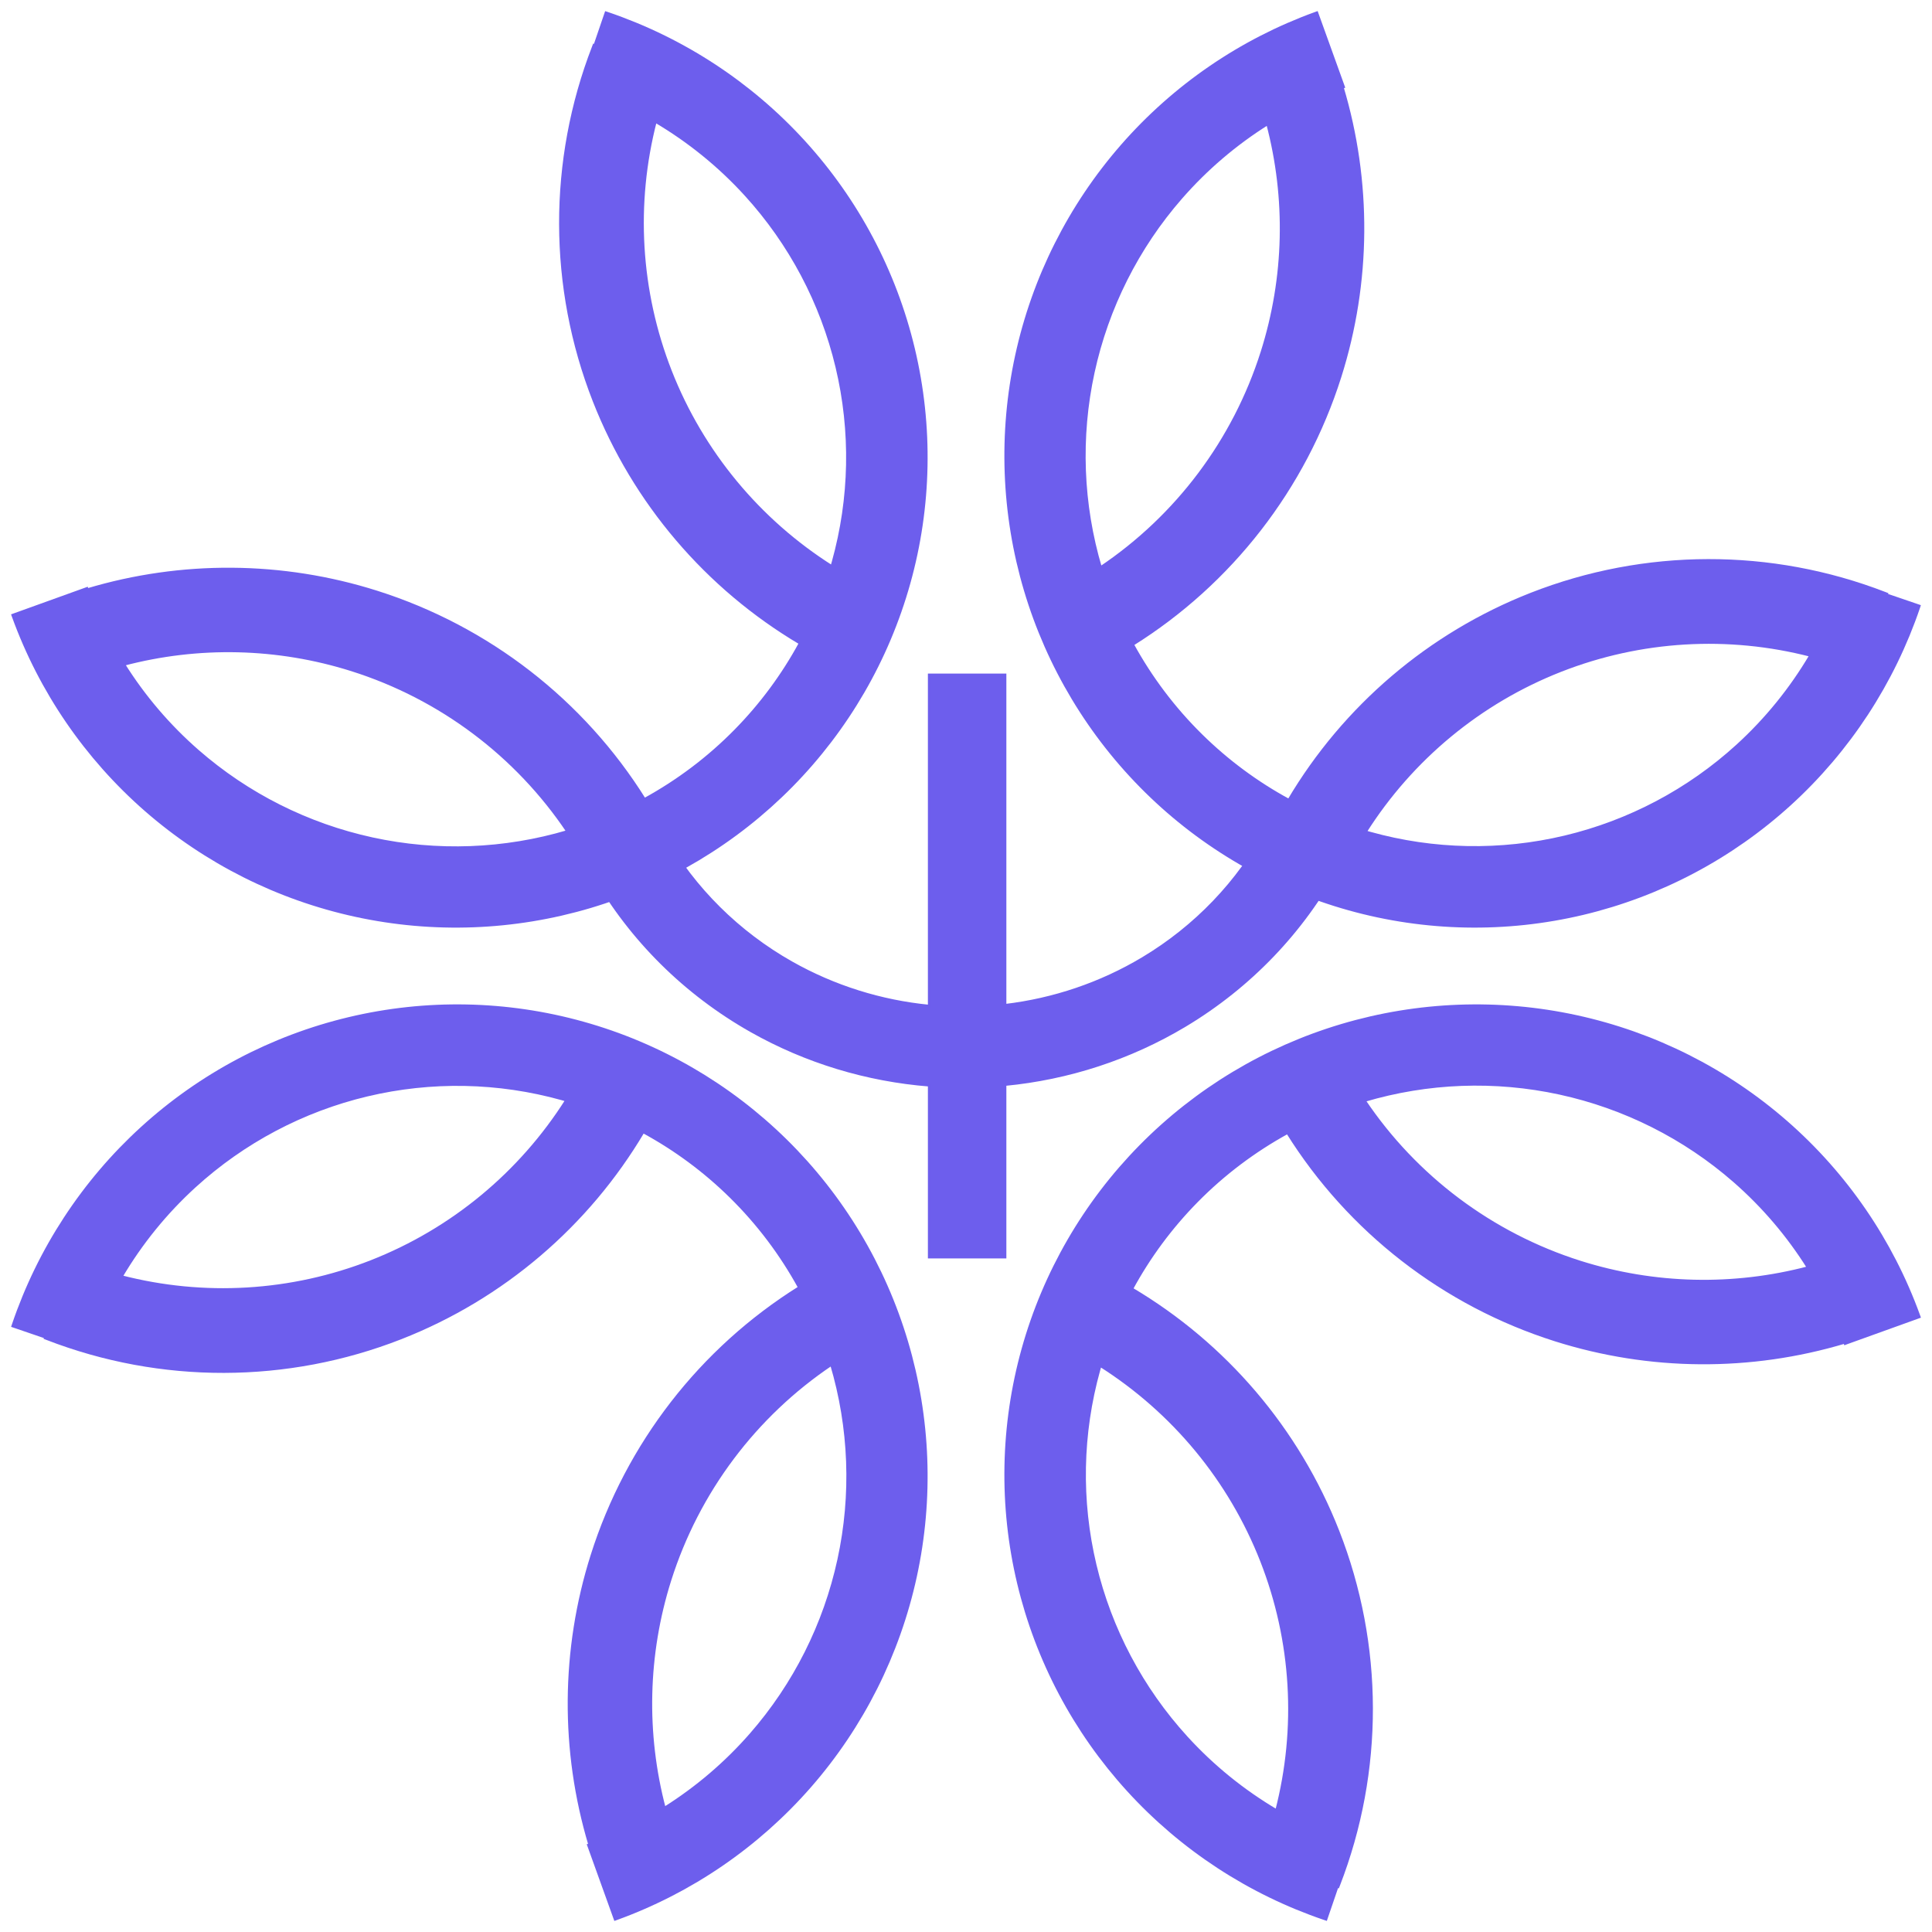
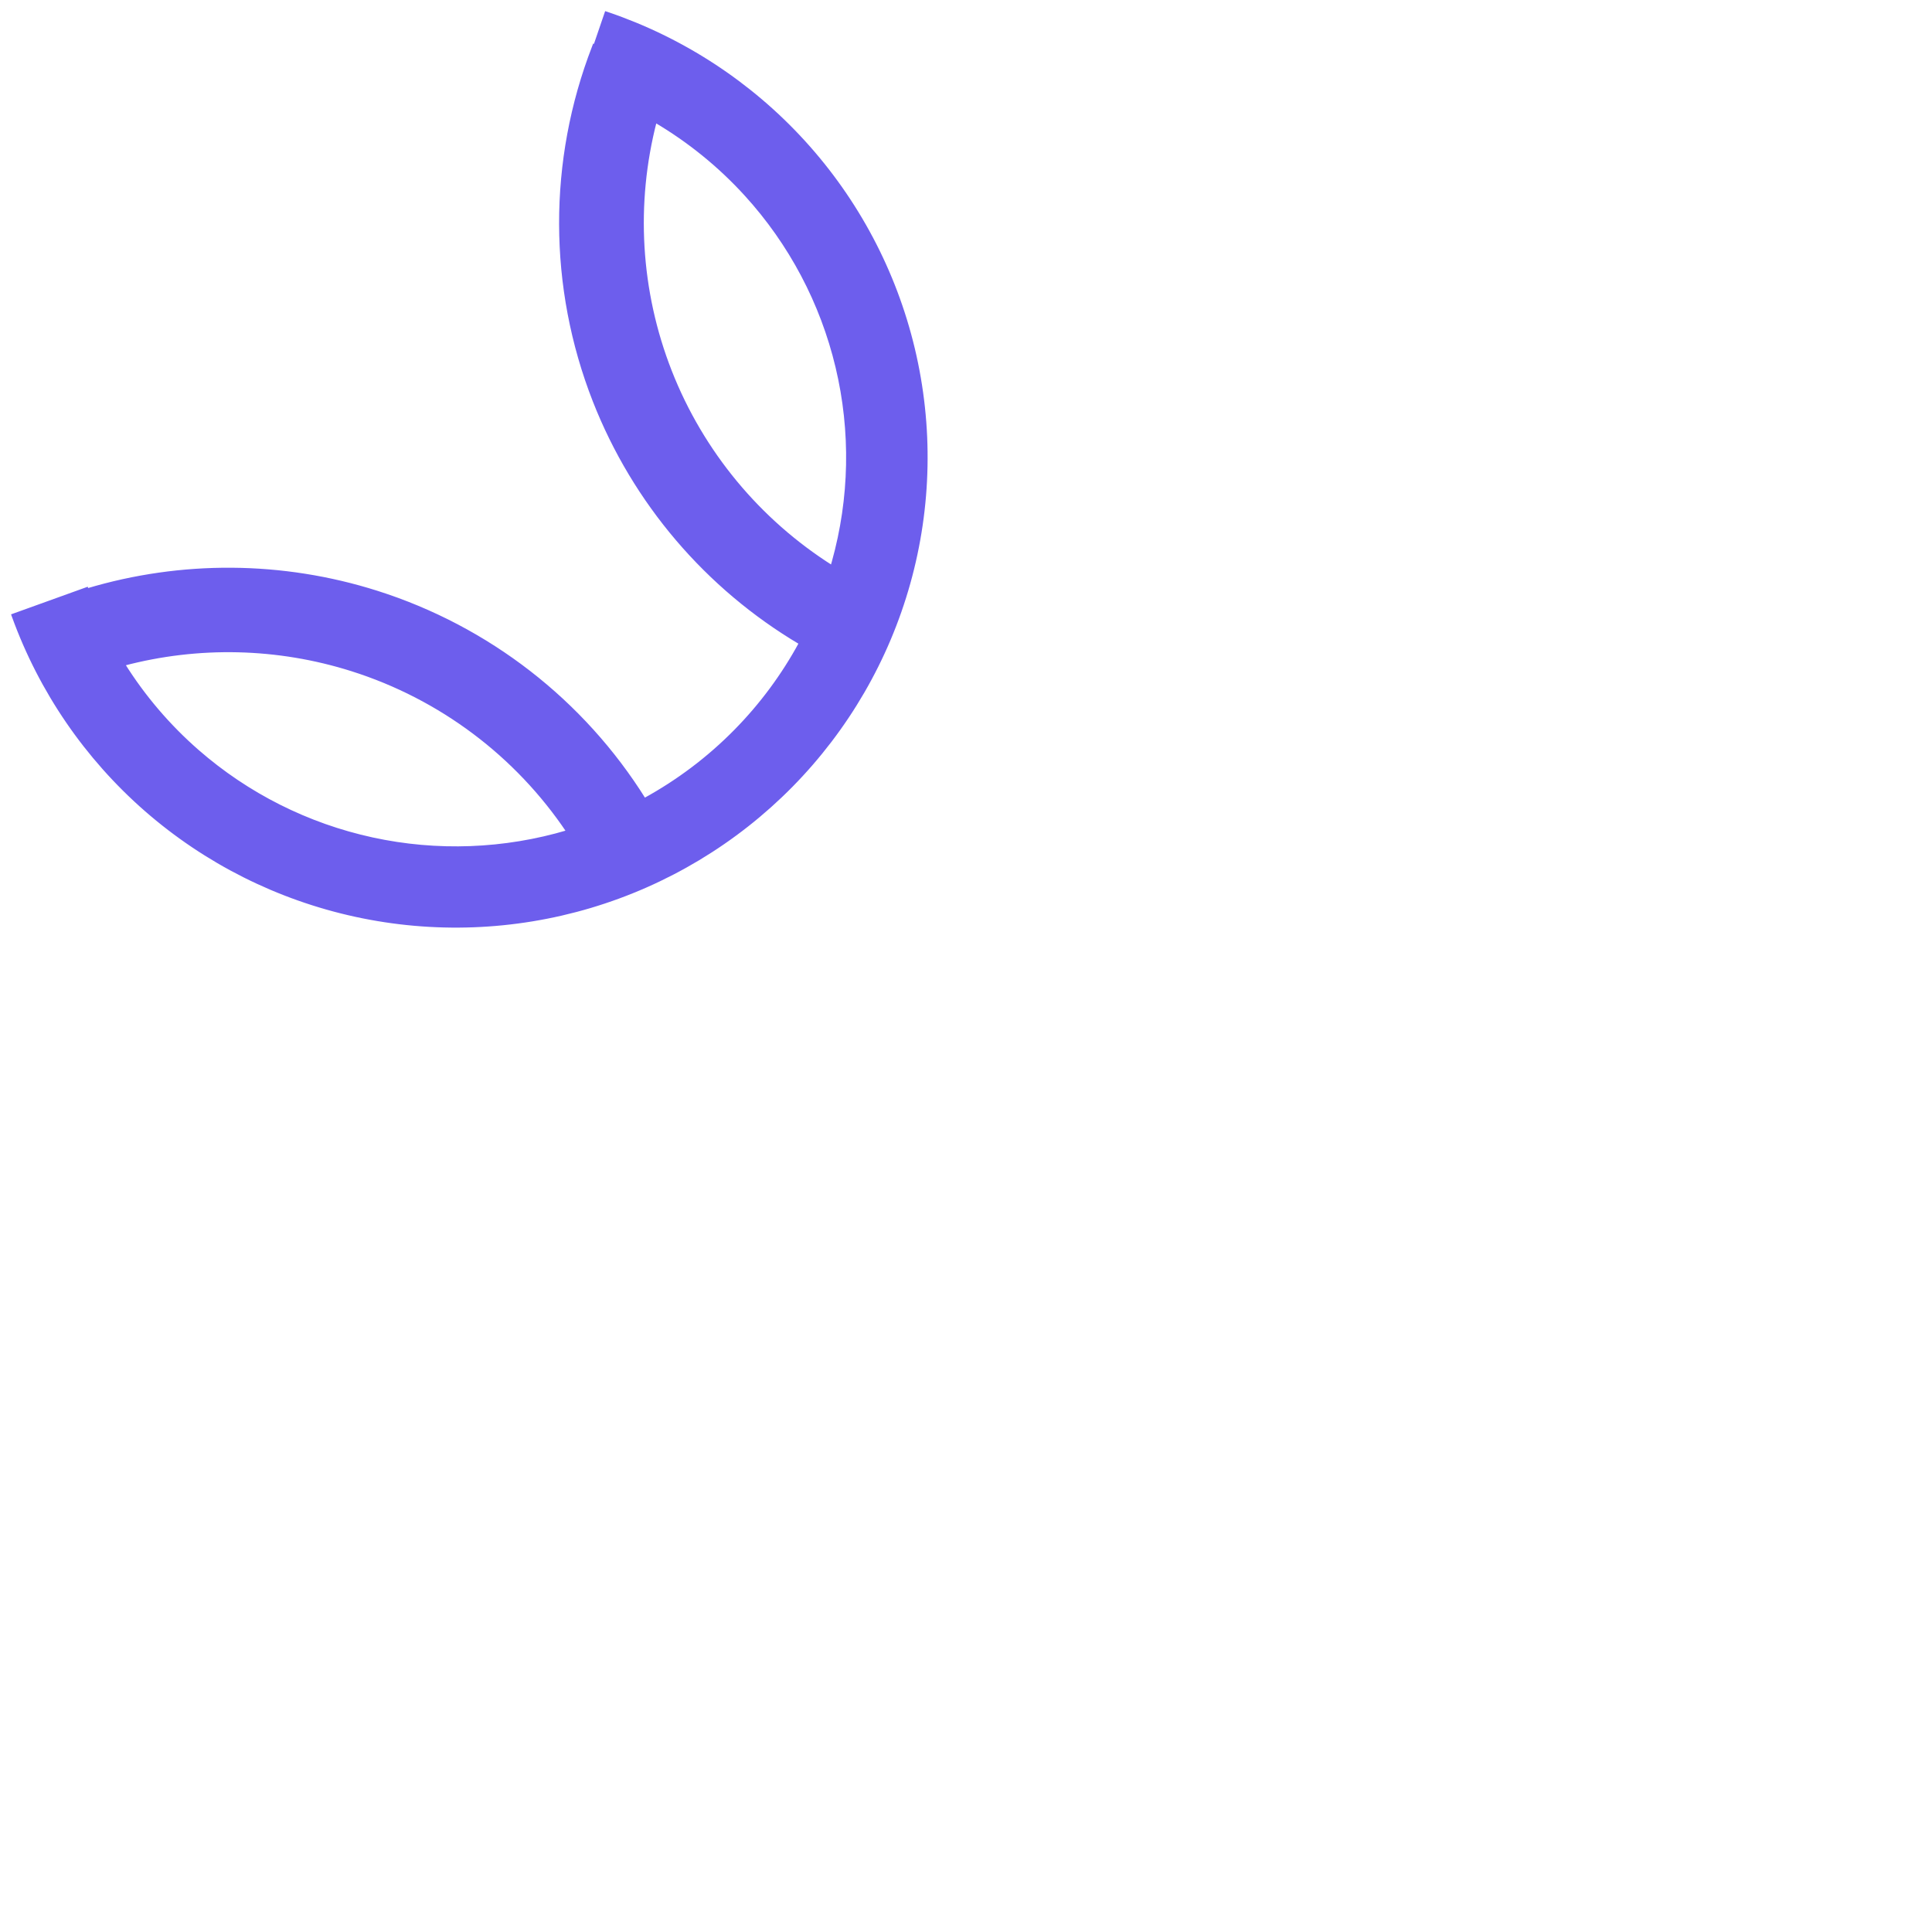
<svg xmlns="http://www.w3.org/2000/svg" width="130" height="130" viewBox="0 0 130 130" fill="none">
-   <path d="M67.616 45.422V67.657C70.897 67.269 74.065 66.197 76.899 64.501C80.445 62.379 83.338 59.361 85.27 55.767L85.346 55.626L85.392 55.54L85.48 55.585L85.624 55.658L89.945 57.87L90.089 57.945L90.18 57.992L90.131 58.081L90.056 58.222L90.055 58.221C87.669 62.658 84.099 66.383 79.722 69.002C76.037 71.207 71.896 72.557 67.616 72.967V84.578H62.536V73.01C58.325 72.678 54.232 71.437 50.557 69.361C46.114 66.85 42.448 63.214 39.949 58.837L39.87 58.699L39.819 58.61L39.909 58.561L40.051 58.484L44.314 56.166L44.456 56.089L44.541 56.042L44.59 56.127L44.669 56.266C46.694 59.811 49.664 62.757 53.264 64.791C56.115 66.402 59.277 67.392 62.536 67.71V45.422H67.616Z" fill="#6D5EED" stroke="#6D5EED" stroke-width="0.2" />
-   <path d="M0.905 89.123C2.626 84.057 5.6 79.511 9.548 75.911C13.496 72.311 18.29 69.775 23.48 68.539C28.672 67.303 34.091 67.406 39.23 68.842C44.37 70.277 49.063 72.998 52.87 76.747C56.677 80.496 59.474 85.154 61 90.282C62.525 95.411 62.729 100.843 61.593 106.072C60.456 111.301 58.016 116.156 54.501 120.183C50.986 124.208 46.511 127.274 41.493 129.094L41.398 129.128L41.364 129.034L39.643 124.253L39.608 124.159L39.69 124.13C37.795 117.802 37.828 111.01 39.846 104.645C42.219 97.157 47.175 90.778 53.802 86.638C52.572 84.391 51.018 82.326 49.181 80.517C47.419 78.781 45.428 77.312 43.273 76.143C39.545 82.435 33.821 87.331 26.979 90.015C19.323 93.017 10.824 93.035 3.156 90.065L3.062 90.029L3.084 89.974L0.968 89.25L0.873 89.218L0.905 89.123ZM45.071 106.312C43.482 111.328 43.371 116.662 44.698 121.687C46.869 120.325 48.839 118.649 50.539 116.702C53.468 113.348 55.5 109.304 56.447 104.947C57.394 100.591 57.224 96.064 55.953 91.792L55.952 91.791C50.806 95.245 46.959 100.357 45.071 106.312ZM8.149 85.906C13.701 87.344 19.593 87.007 24.982 84.893C30.431 82.756 35.028 78.936 38.137 74.025C38.03 73.994 37.924 73.962 37.817 73.932C33.536 72.736 29.021 72.649 24.697 73.679C20.373 74.709 16.38 76.822 13.091 79.82C11.143 81.597 9.48 83.65 8.149 85.906Z" fill="#6D5EED" stroke="#6D5EED" stroke-width="0.2" />
  <path d="M0.966 41.365L5.747 39.642L5.841 39.608L5.87 39.69C12.198 37.796 18.99 37.829 25.355 39.846C32.843 42.22 39.222 47.175 43.362 53.802C45.609 52.572 47.674 51.018 49.483 49.18C51.218 47.419 52.687 45.429 53.856 43.275C47.564 39.547 42.669 33.822 39.985 26.979C36.983 19.323 36.965 10.824 39.935 3.156L39.971 3.063L40.026 3.085L40.75 0.967L40.782 0.874L40.877 0.905C45.943 2.626 50.489 5.599 54.089 9.547C57.689 13.495 60.225 18.29 61.461 23.481C62.697 28.672 62.594 34.09 61.158 39.23C59.723 44.37 57.002 49.063 53.253 52.871C49.504 56.678 44.846 59.475 39.718 61.001C34.589 62.526 29.157 62.73 23.928 61.593C18.699 60.457 13.844 58.017 9.817 54.502C5.791 50.986 2.726 46.51 0.906 41.493L0.872 41.399L0.966 41.365ZM44.094 8.151C42.656 13.702 42.994 19.593 45.107 24.982C47.245 30.431 51.065 35.029 55.976 38.137C56.007 38.031 56.038 37.925 56.068 37.818C57.264 33.536 57.351 29.022 56.321 24.698C55.291 20.374 53.179 16.379 50.18 13.091C48.403 11.142 46.349 9.481 44.094 8.151ZM8.313 44.7C9.674 46.87 11.351 48.839 13.298 50.539C16.652 53.467 20.697 55.5 25.053 56.447C29.409 57.394 33.935 57.224 38.208 55.953L38.209 55.953C34.755 50.806 29.643 46.959 23.689 45.072C18.672 43.482 13.338 43.372 8.313 44.7Z" fill="#6D5EED" stroke="#6D5EED" stroke-width="0.2" />
-   <path d="M68.999 39.718C67.474 34.59 67.27 29.157 68.407 23.927C69.543 18.698 71.983 13.844 75.498 9.818C79.014 5.792 83.49 2.725 88.507 0.906L88.601 0.872L88.635 0.966L90.358 5.747L90.392 5.84L90.31 5.871C92.204 12.199 92.171 18.99 90.154 25.355C87.78 32.843 82.825 39.222 76.198 43.363C77.428 45.609 78.982 47.673 80.82 49.483C82.581 51.218 84.571 52.689 86.725 53.858C90.453 47.565 96.178 42.67 103.021 39.986C110.676 36.983 119.176 36.965 126.844 39.934L126.937 39.97L126.915 40.027L129.033 40.751L129.126 40.783L129.095 40.878C127.374 45.943 124.4 50.489 120.453 54.089C116.504 57.688 111.71 60.225 106.519 61.462C101.328 62.698 95.909 62.593 90.77 61.158C85.63 59.722 80.936 57.002 77.129 53.253C73.322 49.503 70.525 44.847 68.999 39.718ZM92.182 56.068C96.464 57.264 100.978 57.351 105.302 56.321C109.626 55.291 113.621 53.178 116.91 50.179C118.857 48.403 120.519 46.35 121.849 44.095C116.298 42.657 110.407 42.994 105.018 45.108C99.569 47.245 94.972 51.065 91.863 55.976C91.969 56.008 92.075 56.038 92.182 56.068ZM73.553 25.053C72.606 29.41 72.776 33.935 74.047 38.208L74.047 38.21C79.194 34.756 83.041 29.643 84.928 23.689C86.518 18.673 86.628 13.339 85.3 8.314C83.13 9.675 81.161 11.352 79.461 13.299C76.533 16.652 74.5 20.697 73.553 25.053Z" fill="#6D5EED" stroke="#6D5EED" stroke-width="0.2" />
-   <path d="M68.538 106.52C67.302 101.328 67.407 95.909 68.842 90.769C70.278 85.63 72.998 80.937 76.747 77.13C80.497 73.323 85.153 70.525 90.282 69C95.41 67.475 100.843 67.271 106.073 68.407C111.302 69.544 116.156 71.984 120.182 75.499C124.208 79.014 127.275 83.489 129.094 88.507L129.128 88.602L129.034 88.636L124.253 90.357L124.16 90.392L124.129 90.311C117.801 92.204 111.01 92.171 104.645 90.154C97.157 87.781 90.778 82.825 86.637 76.198C84.391 77.428 82.326 78.982 80.517 80.819C78.782 82.581 77.311 84.572 76.142 86.727C82.435 90.455 87.33 96.179 90.014 103.021C93.017 110.677 93.035 119.176 90.066 126.844L90.03 126.937L89.973 126.916L89.249 129.032L89.217 129.127L89.122 129.095C84.057 127.374 79.511 124.4 75.912 120.452C72.312 116.504 69.775 111.711 68.538 106.52ZM91.79 74.048C95.244 79.194 100.357 83.041 106.311 84.929C111.327 86.518 116.661 86.629 121.685 85.302C120.324 83.131 118.648 81.161 116.702 79.461C113.348 76.533 109.303 74.5 104.947 73.553C100.591 72.606 96.065 72.776 91.792 74.047L91.79 74.048ZM73.932 92.183C72.736 96.464 72.649 100.978 73.679 105.303C74.709 109.627 76.822 113.62 79.821 116.909C81.597 118.857 83.65 120.519 85.905 121.85C87.343 116.298 87.006 110.407 84.892 105.018C82.755 99.569 78.935 94.972 74.024 91.863C73.993 91.969 73.962 92.076 73.932 92.183Z" fill="#6D5EED" stroke="#6D5EED" stroke-width="0.2" />
</svg>